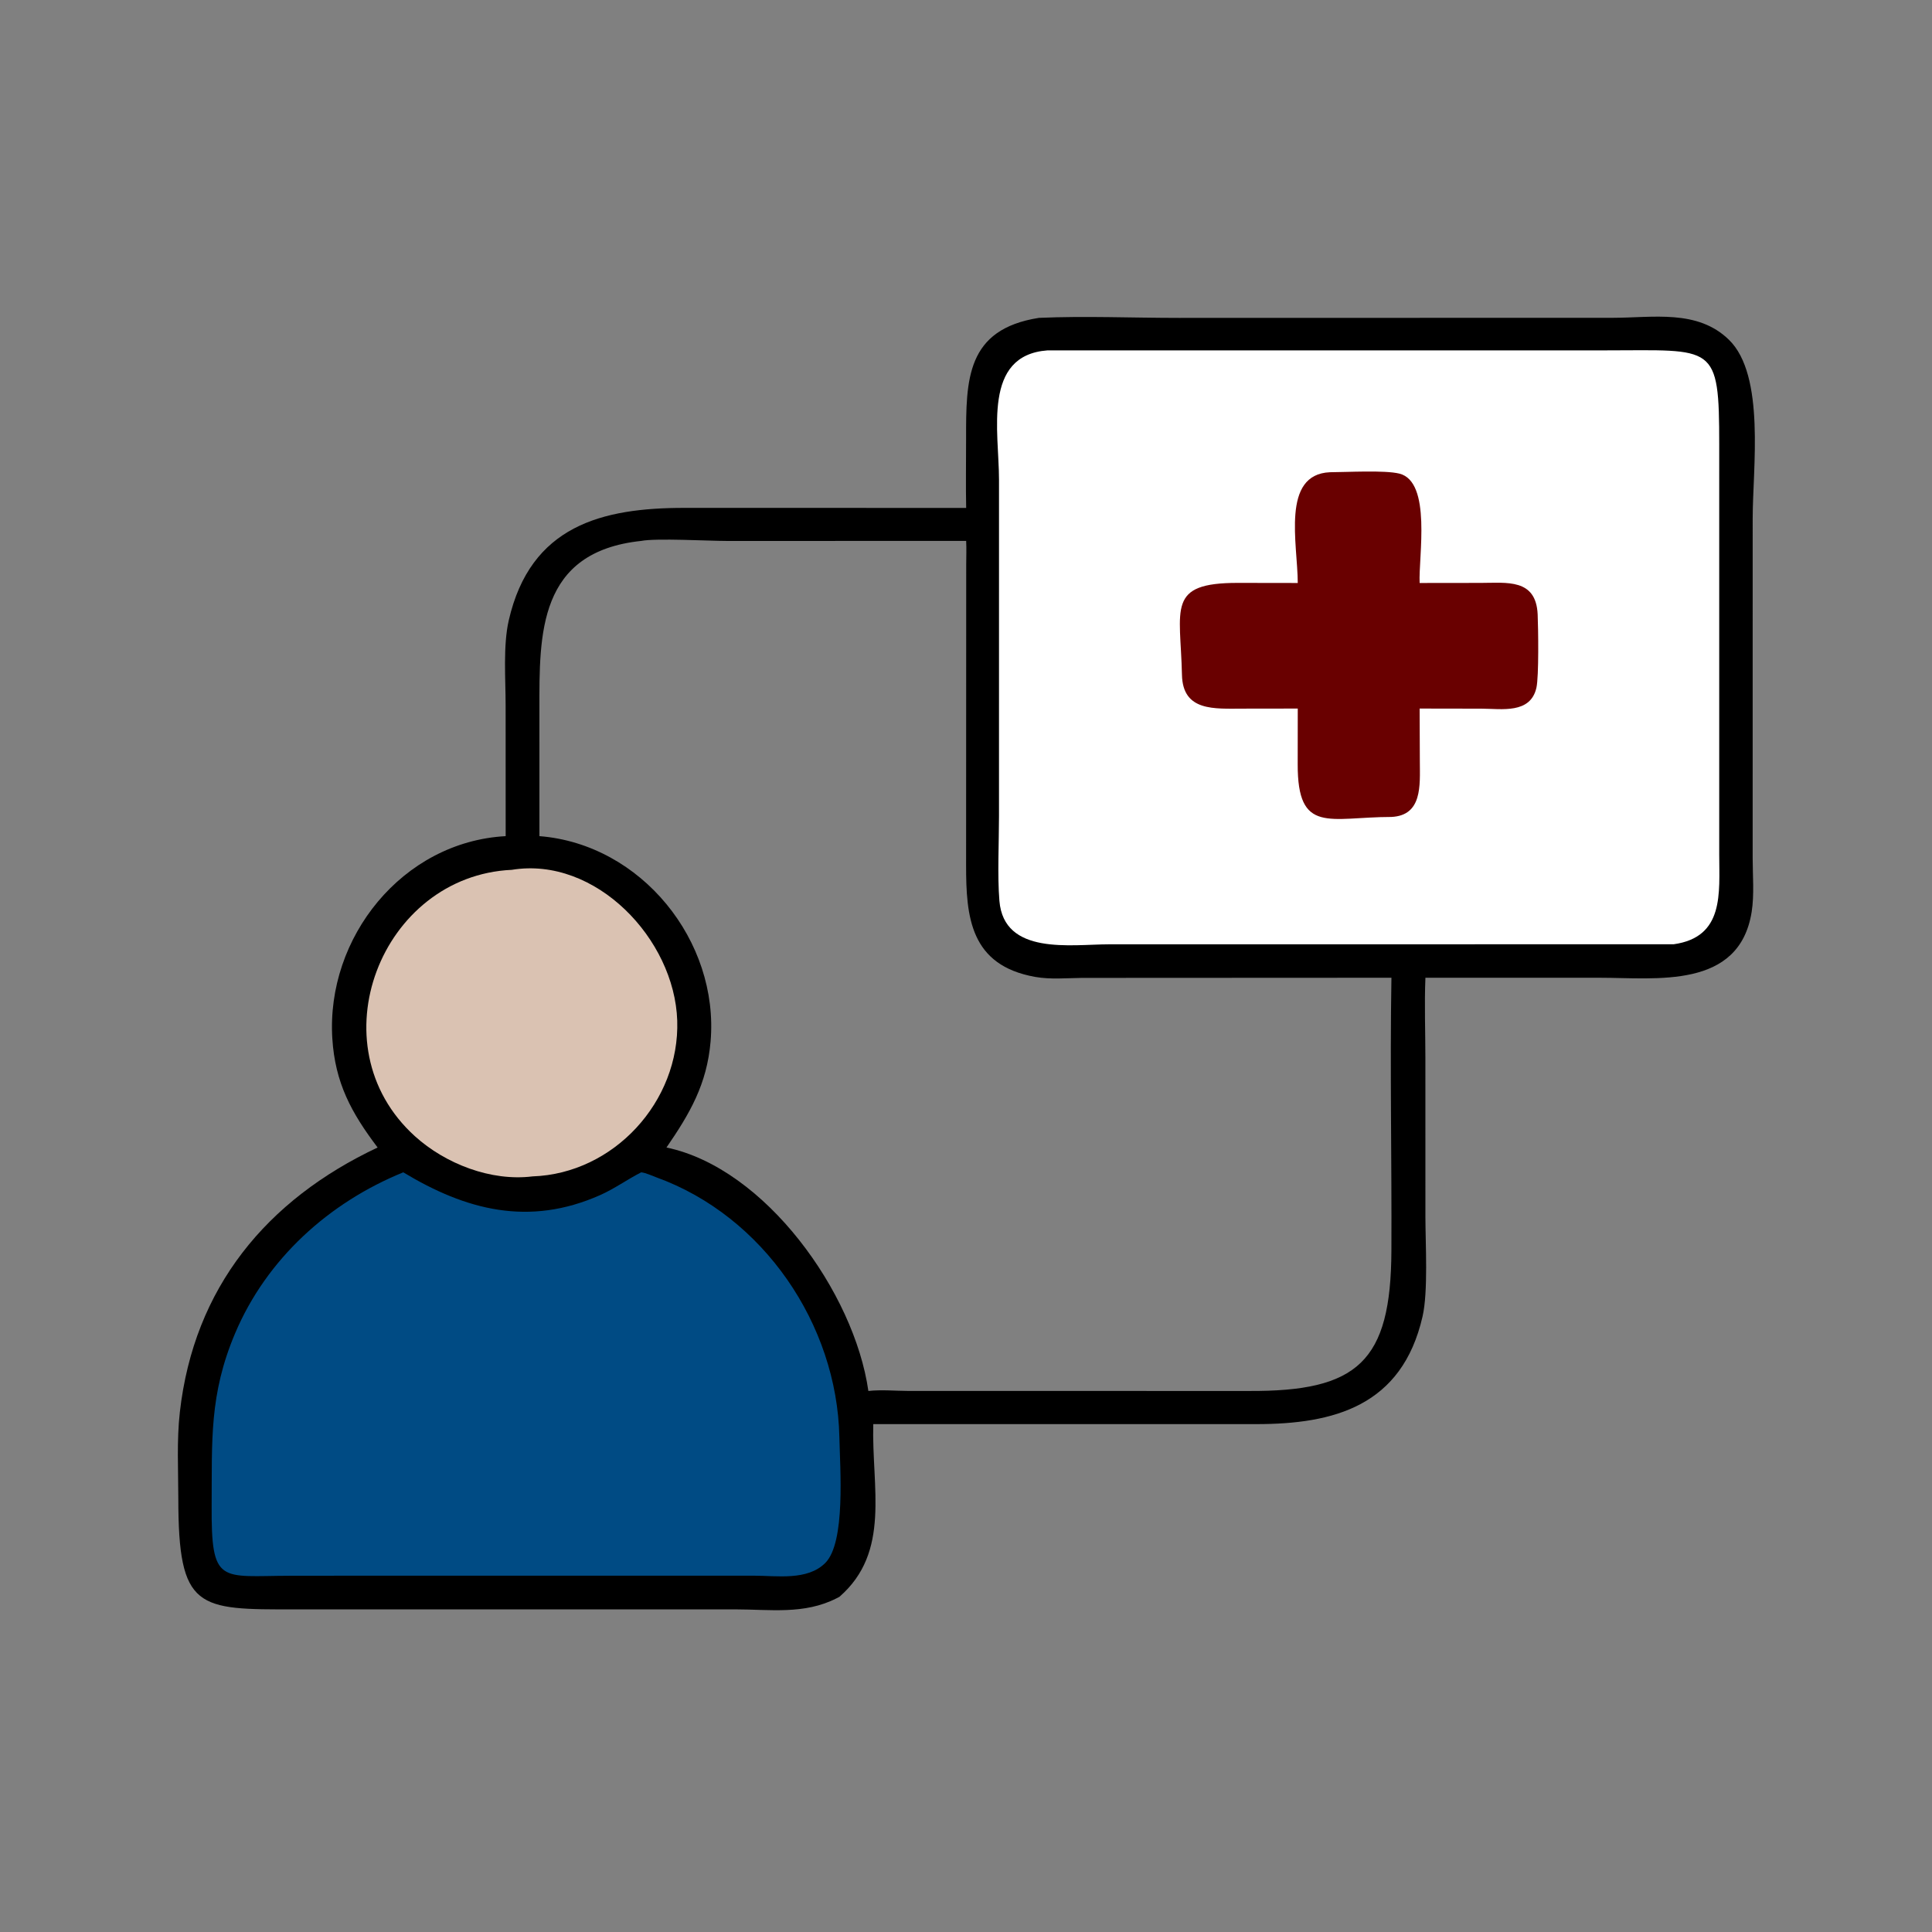
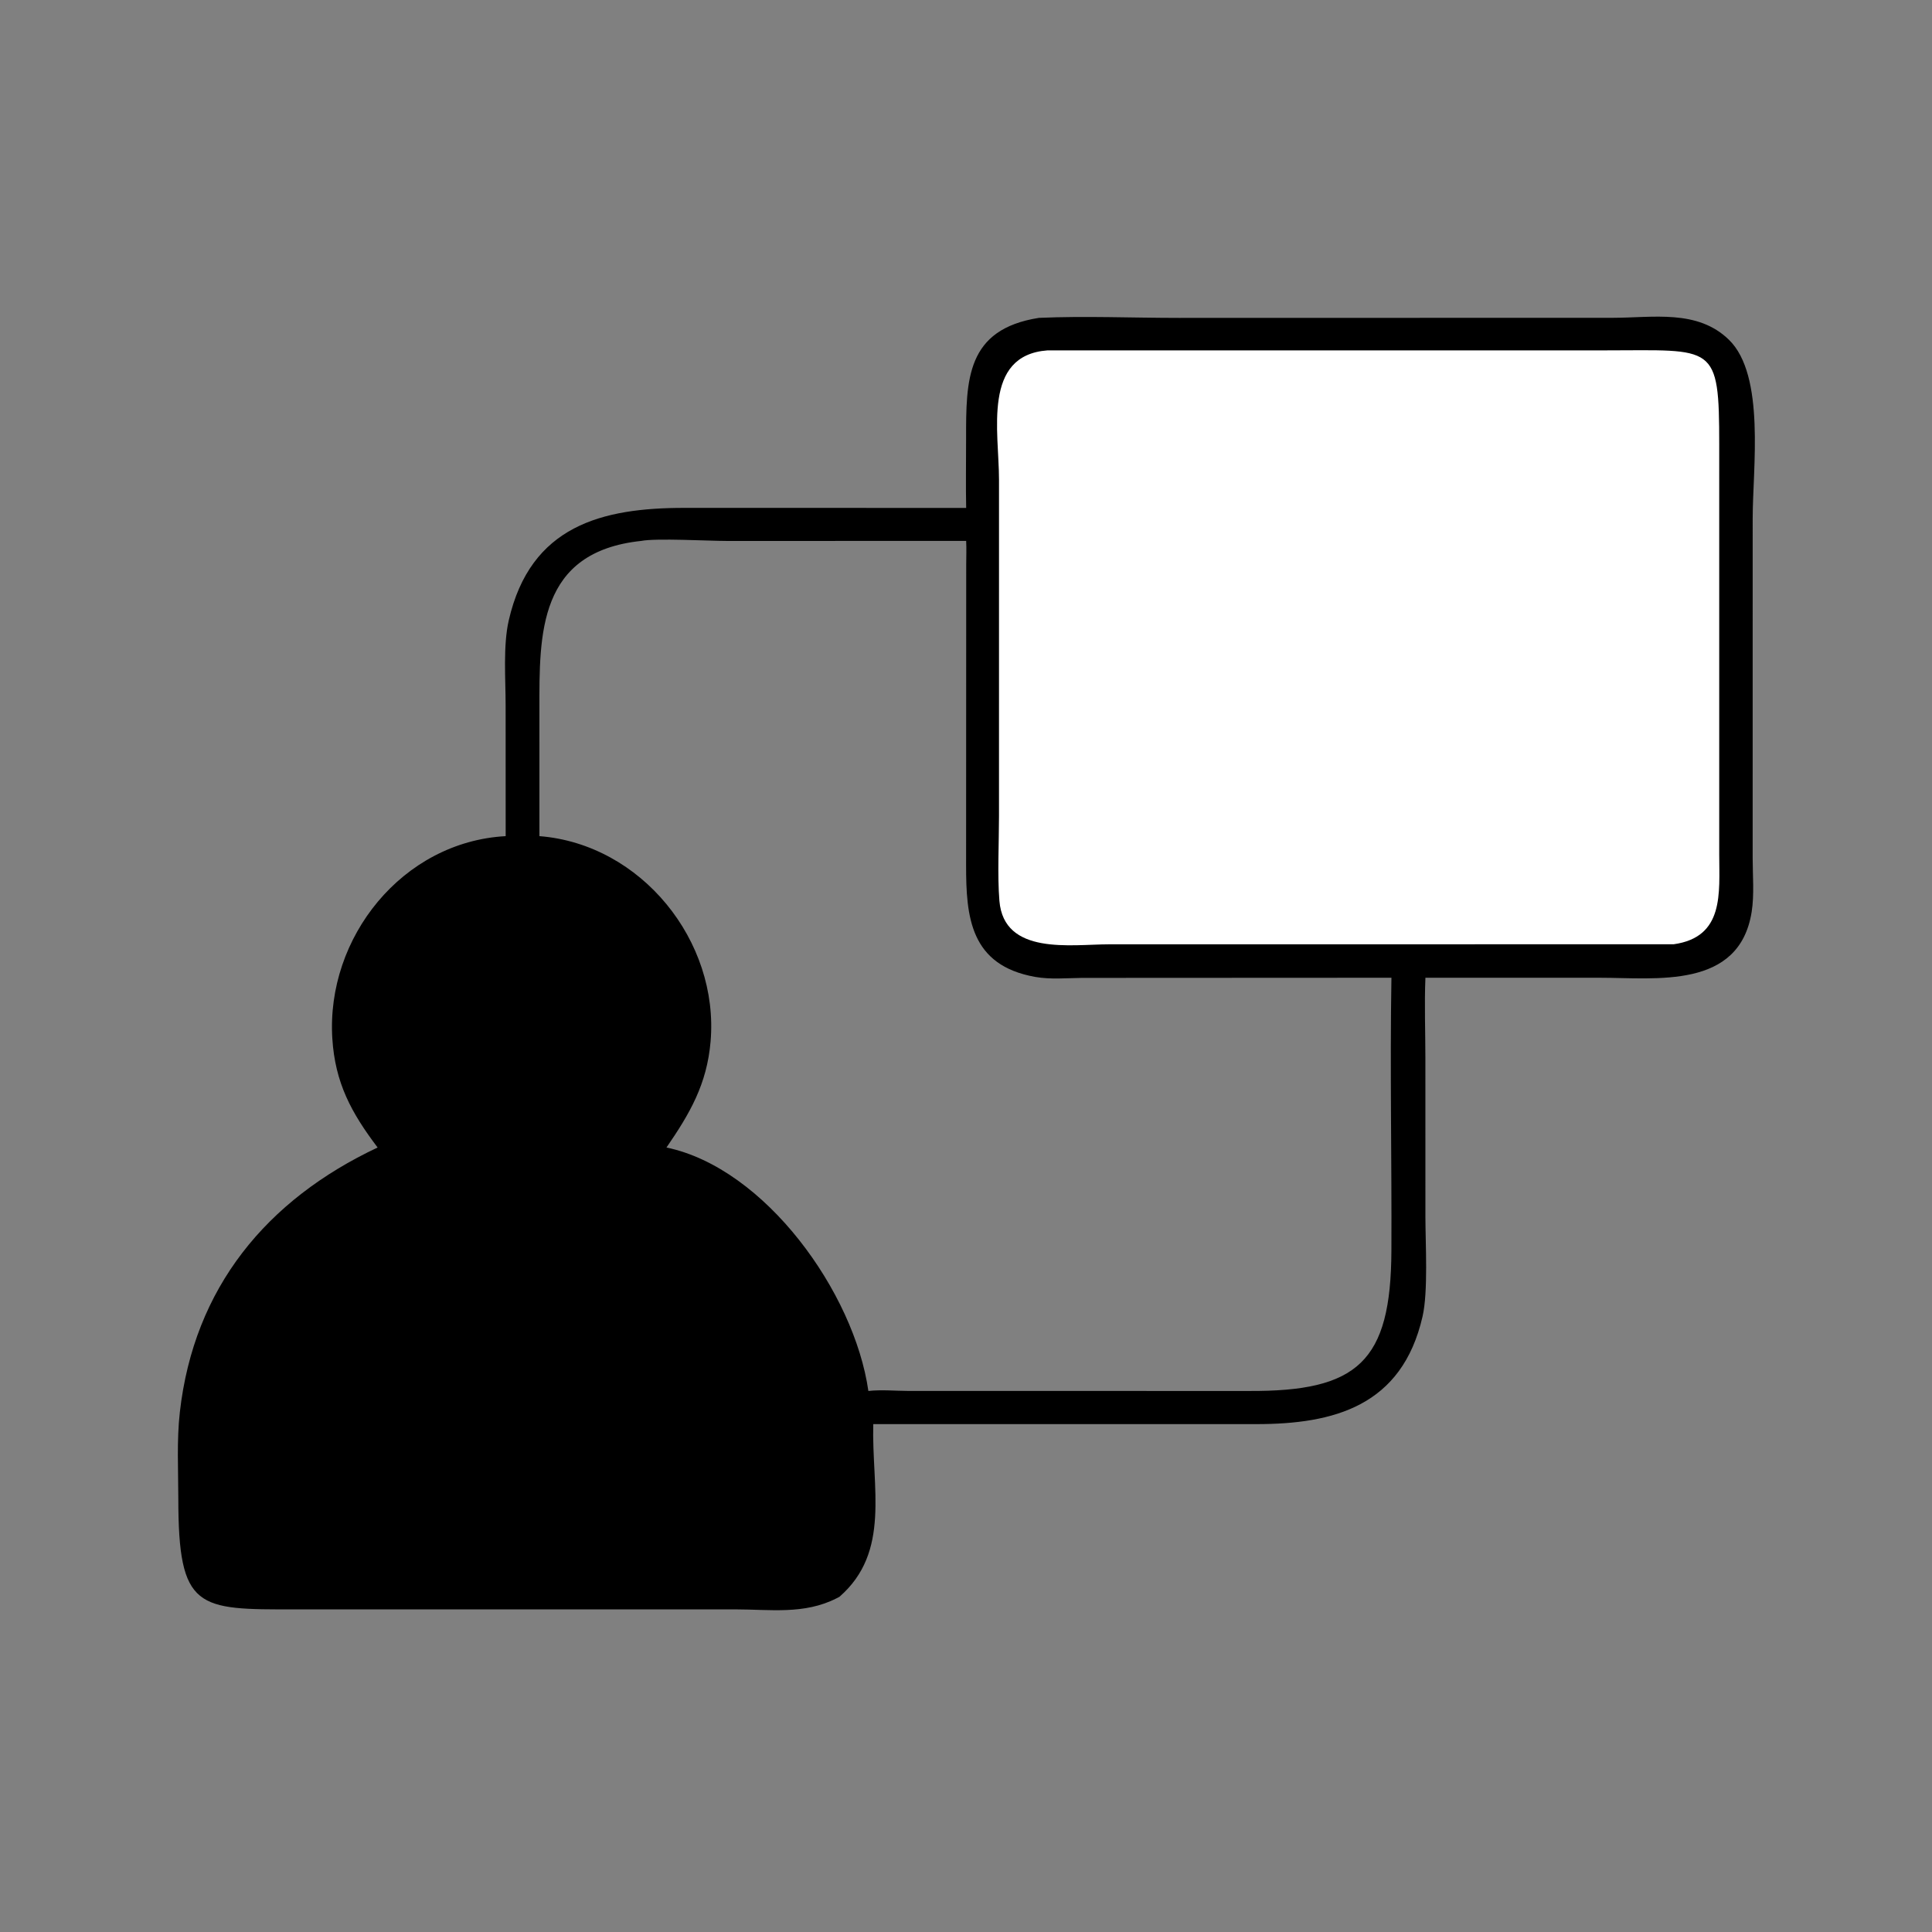
<svg xmlns="http://www.w3.org/2000/svg" width="1024" height="1024">
  <rect width="100%" height="100%" fill="#808080" stroke="none" />
  <path transform="scale(2 2)" d="M275.306 84.239C287.619 83.701 300.029 84.246 312.353 84.248L427.472 84.223C438.098 84.209 449.843 81.917 458.187 90.043C467.889 99.493 464.478 124.155 464.48 137.339L464.474 227.39C464.473 231.982 464.928 237.118 464.212 241.641C460.95 262.255 438.883 259.111 424.024 259.115L377.75 259.113C377.458 266.169 377.741 273.364 377.742 280.432L377.747 322.464C377.754 329.707 378.509 342.251 376.988 348.893C371.547 372.654 353.468 377.404 332.938 377.406L231.425 377.401C230.972 394.241 236.141 411.262 222.455 423.173L221.682 423.572C213.156 427.913 204.154 426.511 194.87 426.499L78.122 426.499C52.333 426.55 47.277 426.659 47.255 397.146C47.249 389.57 46.81 381.724 47.665 374.196C51.406 341.234 70.63 317.972 100.074 304.102C93.118 294.908 88.811 287.008 88.07 275.236C86.389 248.497 106.618 223.09 134.009 221.586L133.997 186.998C133.997 180.05 133.293 171.117 134.819 164.435C140.574 139.248 159.601 134.584 181.385 134.595L256.043 134.605C255.921 128.548 256.035 122.466 256.024 116.406C255.997 100.562 256.052 87.283 275.306 84.239ZM169.922 143.349C142.585 146.244 142.925 167.979 142.95 188.076L142.954 221.586C169.939 223.708 190.608 249.37 188.31 276.027C187.338 287.309 182.858 295.038 176.623 304.102C202.767 309.558 226.398 342.506 230.128 368.622C233.598 368.243 237.155 368.596 240.644 368.613L330.885 368.622C359.823 368.79 368.605 360.901 368.736 331.496C368.844 307.382 368.339 283.219 368.744 259.113L286.698 259.153C282.624 259.201 278.365 259.605 274.341 258.891C257.099 255.828 256.015 242.997 256.026 229.258L256.056 149.64C256.065 147.549 256.149 145.437 256.043 143.349L192.599 143.357C187.785 143.358 173.912 142.571 169.922 143.349Z" />
-   <path fill="#DAC2B2" transform="scale(2 2)" d="M135.628 230.514C157.809 226.87 178.767 248.826 179.474 270.466C180.173 291.889 162.667 311.034 141.125 311.756C130.124 313.129 118.046 308.429 109.958 301.11C83.343 277.027 100.967 232.102 135.628 230.514Z" />
-   <path fill="#004B84" transform="scale(2 2)" d="M169.922 310.677C171.17 310.808 172.811 311.6 174.009 312.034C202.314 322.291 221.825 350.993 222.443 380.832C222.615 389.182 224.144 408.768 218.705 414.205C213.962 418.945 205.876 417.571 199.795 417.573L100.074 417.569L76.886 417.592C58.346 417.63 55.953 420.101 56.091 398.876C56.201 381.825 55.431 369.595 62.299 353.357C70.655 333.601 87.158 318.698 106.873 310.677C123.466 320.701 140.166 325.102 159.054 316.708C162.851 315.021 166.225 312.565 169.922 310.677Z" />
  <path fill="white" transform="scale(2 2)" d="M277.62 92.853L425.533 92.851C454.413 92.843 455.606 90.796 455.613 117.886L455.611 226.414C455.615 236.676 457.015 248.346 443.544 250.239L293.846 250.256C283.866 250.265 266.047 253.255 264.853 238.724C264.299 231.993 264.748 223.167 264.746 216.261L264.748 127.136C264.75 114.424 260.259 94.117 277.62 92.853Z" />
-   <path fill="#690000" transform="scale(2 2)" d="M352.467 125.146C356.92 125.13 366.973 124.553 370.839 125.51C379.471 127.644 375.895 147.616 376.218 154.497L392.371 154.477C399.323 154.47 407.065 153.26 407.496 162.829C407.658 166.432 407.84 179.268 407.169 182.249C405.594 189.254 397.949 187.824 392.628 187.803L376.218 187.776L376.272 201.902C376.293 208.11 376.963 216.101 368.744 216.499C352.275 216.519 343.842 221.222 343.903 202.498L343.92 187.776L329.421 187.796C321.85 187.798 313.446 188.619 313.232 178.841C312.846 161.189 309.067 154.446 328.065 154.473L343.92 154.497C343.902 144.187 339.432 125.69 352.467 125.146Z" />
</svg>